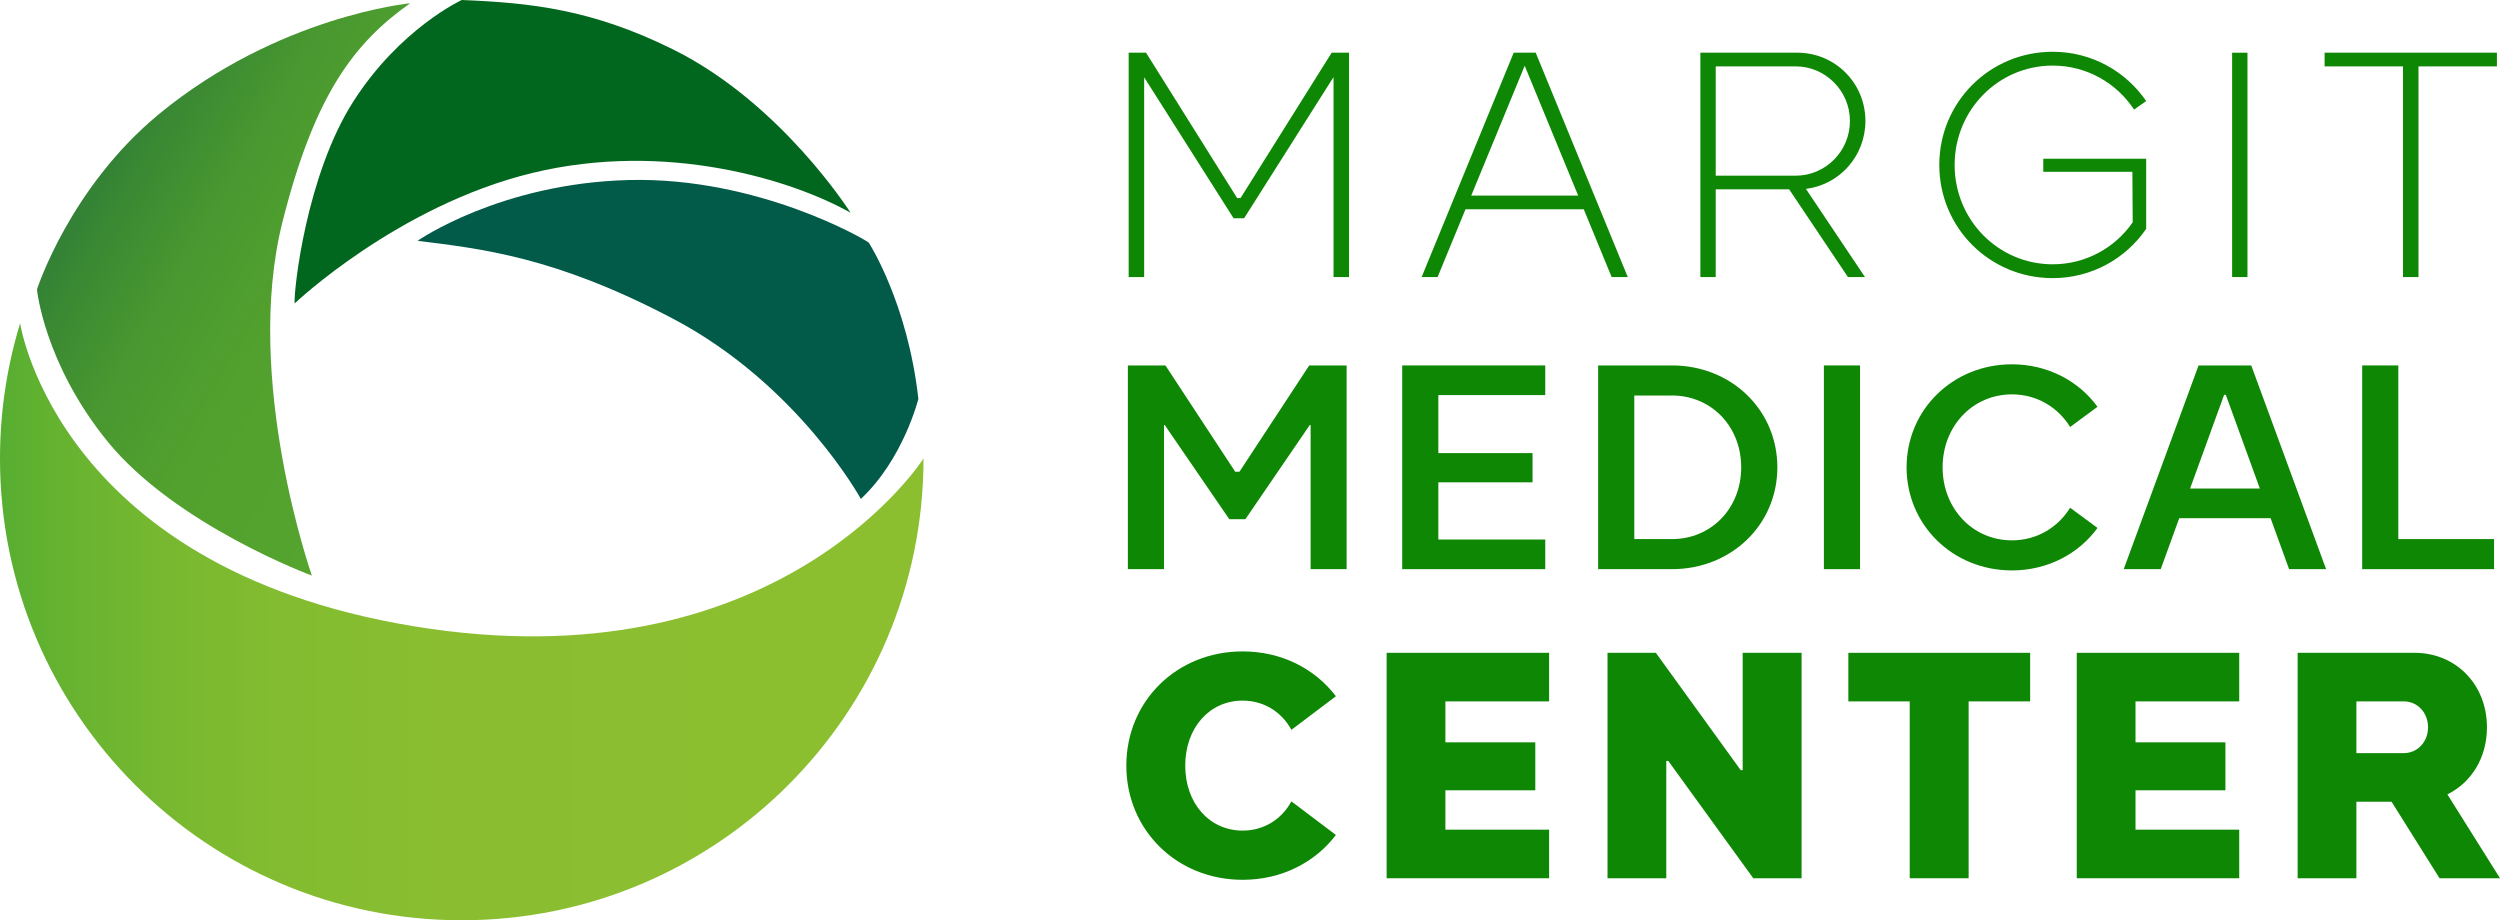
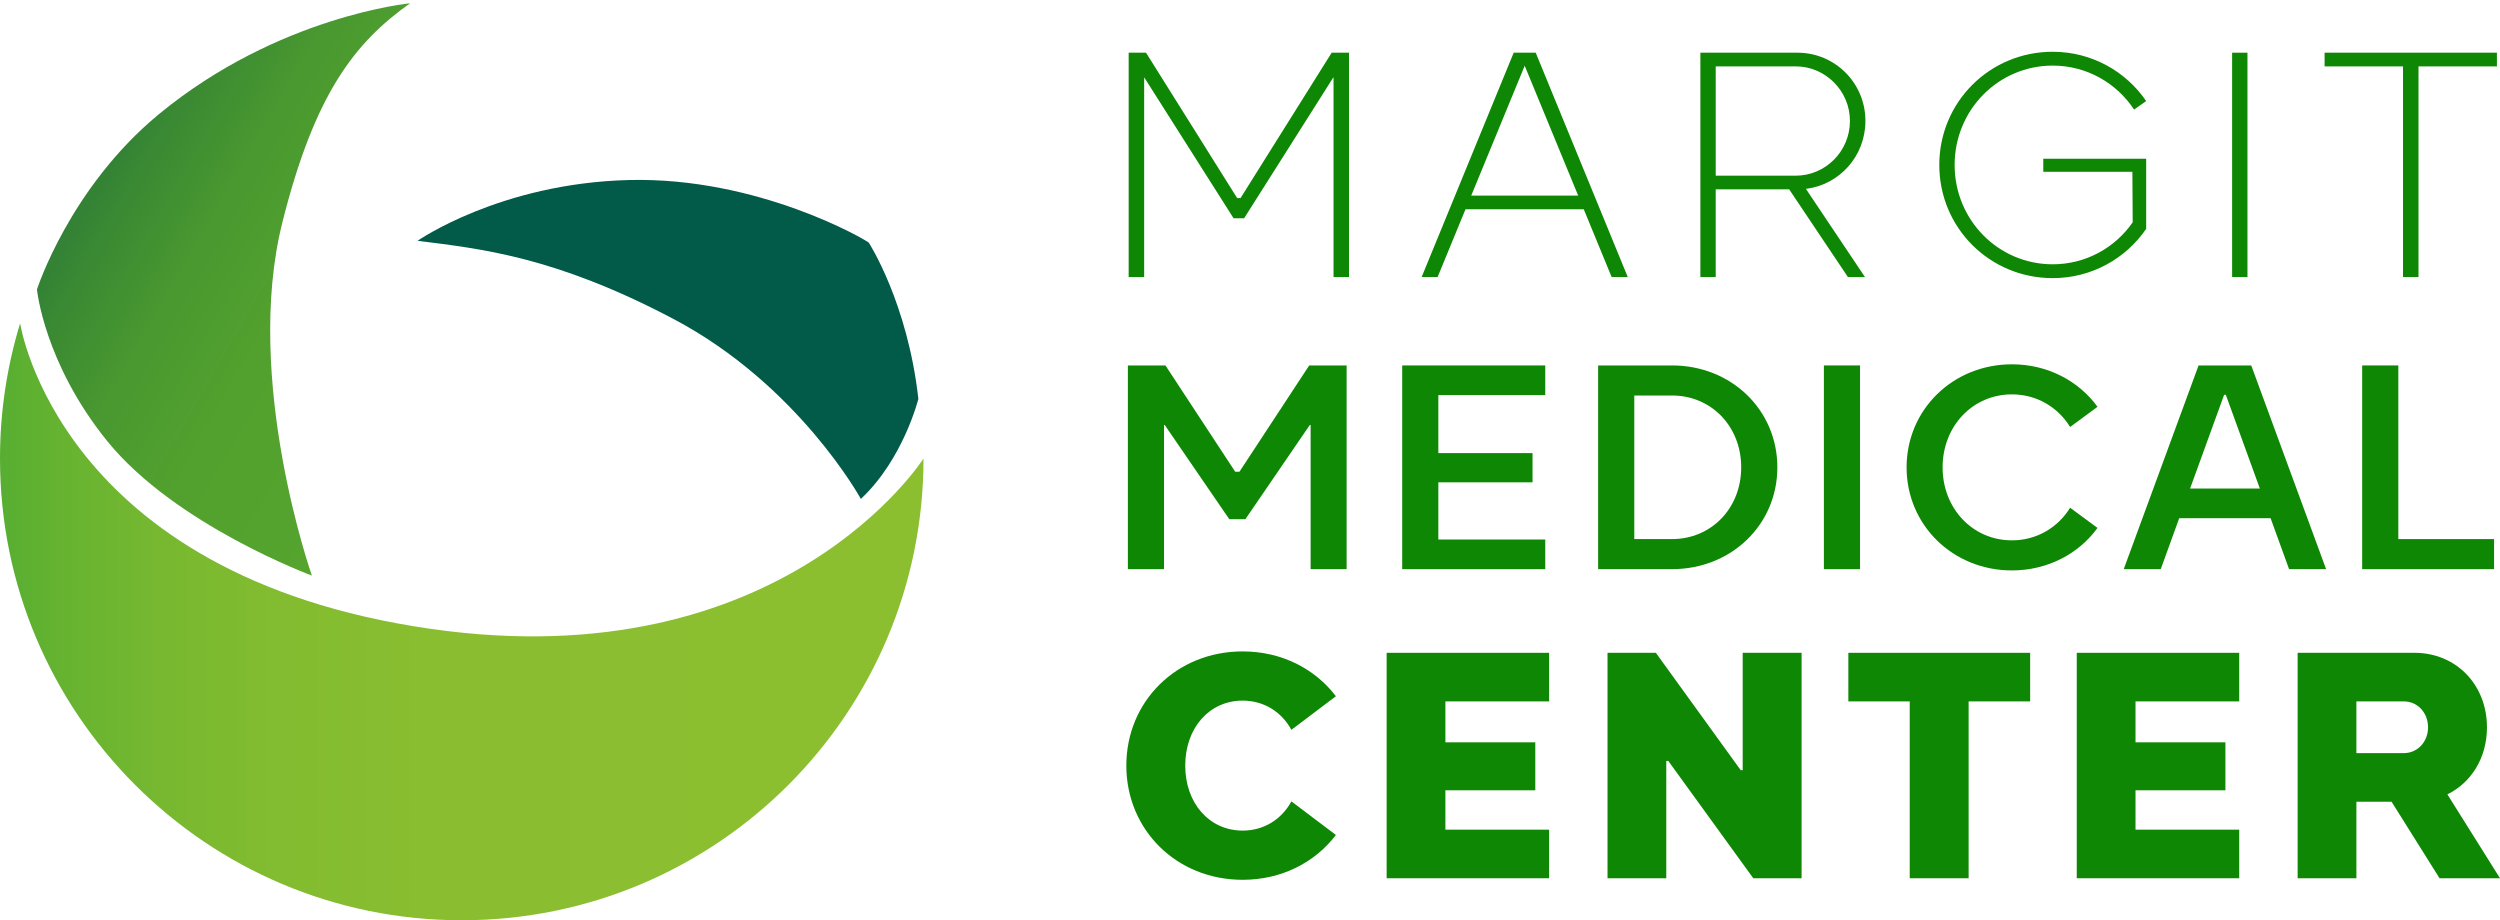
<svg xmlns="http://www.w3.org/2000/svg" xmlns:xlink="http://www.w3.org/1999/xlink" id="b" data-name="Réteg 2" width="446.415" height="164.326" viewBox="0 0 446.415 164.326">
  <defs>
    <linearGradient id="d" x1="0" y1="111.029" x2="164.907" y2="111.029" gradientUnits="userSpaceOnUse">
      <stop offset="0" stop-color="#57ae31" />
      <stop offset=".069" stop-color="#66b330" />
      <stop offset=".174" stop-color="#77b830" />
      <stop offset=".305" stop-color="#83bc30" />
      <stop offset=".489" stop-color="#8abe30" />
      <stop offset="1" stop-color="#8cbf30" />
    </linearGradient>
    <linearGradient id="e" x1="3.593" y1="57.731" x2="3.595" y2="57.731" xlink:href="#d" />
    <linearGradient id="f" x1="19.756" y1="26.665" x2="79.67" y2="61.256" gradientUnits="userSpaceOnUse">
      <stop offset="0" stop-color="#328136" />
      <stop offset=".096" stop-color="#3a8933" />
      <stop offset=".319" stop-color="#499830" />
      <stop offset=".585" stop-color="#52a12e" />
      <stop offset="1" stop-color="#55a42e" />
    </linearGradient>
  </defs>
  <g id="c" data-name="Layer 1">
    <g>
      <g>
        <path d="M76.986,112.302C10.509,102.806,3.625,57.939,3.594,57.733c-2.334,7.635-3.594,15.739-3.594,24.139,0,45.538,36.916,82.454,82.454,82.454s82.454-36.916,82.454-82.454c0,0-25.044,39.413-87.921,30.43Z" style="fill: url(#d);" />
        <polygon points="3.593 57.728 3.594 57.733 3.595 57.729 3.593 57.728" style="fill: url(#e);" />
      </g>
      <path d="M73.229,.584S49.683,2.839,28.391,20.373C12.451,33.5,6.599,51.684,6.599,51.684c0,0,1.267,13.139,12.524,27.053,12.146,15.012,36.571,24.047,36.571,24.047,0,0-12.332-35.007-5.26-63.123C56.151,16.932,63.209,7.682,73.229,.584Z" style="fill: url(#f);" />
-       <path d="M82.454,0s-11.062,5.093-19.412,18.202c-8.35,13.109-10.604,33.565-10.437,35.987,0,0,18.369-17.451,42.416-23.295,24.047-5.845,46.674,1.336,56.861,7.097,0,0-12.33-19.545-31.645-29.14C105.747,1.652,94.768,.501,82.454,0Z" style="fill: #02671e;" />
      <path d="M74.565,43s14.692-10.275,37.74-10.854c23.048-.58,42.333,10.688,42.833,11.188,0,0,6.93,10.688,8.851,27.888,0,0-2.672,10.771-10.27,17.868,0,0-11.141-20.366-33.482-32.146-21.253-11.206-34.484-12.524-45.672-13.944Z" style="fill: #025b49;" />
      <g>
        <path d="M221.52,35.367l16.271-25.957h3.099V49.47h-2.767V13.851h-.055l-15.911,25.125h-1.882l-15.939-25.125h-.028V49.47h-2.767V9.41h3.099l16.271,25.957h.609Z" style="fill: #0e8704;" />
        <path d="M287.784,49.47l-4.981-12.104h-21.114l-4.981,12.104h-2.85l16.437-40.06h3.93l16.437,40.06h-2.878Zm-25.071-14.547h19.094l-9.547-23.181-9.547,23.181Z" style="fill: #0e8704;" />
        <path d="M322.475,33.729l10.543,15.741h-3.044l-10.488-15.658h-13.117v15.658h-2.74V9.41h17.323c6.752,0,12.148,5.441,12.148,12.187,0,6.247-4.594,11.383-10.626,12.132Zm-16.105-21.876V31.37h14.307c5.202,0,9.658-4.275,9.658-9.772,0-5.441-4.455-9.744-9.658-9.744h-14.307Z" style="fill: #0e8704;" />
        <path d="M364.859,28.343h18.375v12.521c-3.625,5.303-9.741,8.8-16.686,8.8-11.263,0-20.256-8.995-20.256-20.211s8.993-20.211,20.256-20.211c6.946,0,13.061,3.498,16.686,8.8l-2.159,1.527c-3.127-4.747-8.468-7.856-14.528-7.856-9.713,0-17.517,7.912-17.517,17.74s7.804,17.74,17.517,17.74c5.894,0,11.124-2.943,14.279-7.496l-.055-9.023h-15.912v-2.332Z" style="fill: #0e8704;" />
        <path d="M398.581,9.41h2.74V49.47h-2.74V9.41Z" style="fill: #0e8704;" />
        <path d="M445.865,9.41v2.443h-14.002V49.47h-2.767V11.853h-14.002v-2.443h30.771Z" style="fill: #0e8704;" />
      </g>
      <g>
        <path d="M221.322,84.238l12.457-18.983h6.682v36.378h-6.43v-25.739h-.151l-11.499,16.815h-2.875l-11.524-16.815h-.126v25.739h-6.456v-36.378h6.708l12.457,18.983h.757Z" style="fill: #0e8704;" />
        <path d="M275.93,65.255v5.294h-19.089v10.361h16.82v5.219h-16.82v10.21h19.089v5.294h-25.545v-36.378h25.545Z" style="fill: #0e8704;" />
        <path d="M298.563,65.255c10.566,0,18.812,7.916,18.812,18.201,0,10.261-8.246,18.176-18.812,18.176h-13.189v-36.378h13.189Zm-6.733,31.008h6.733c6.985,0,12.356-5.471,12.356-12.807,0-7.361-5.372-12.832-12.356-12.832h-6.733v25.638Z" style="fill: #0e8704;" />
        <path d="M325.685,65.255h6.456v36.378h-6.456v-36.378Z" style="fill: #0e8704;" />
        <path d="M369.653,90.666l4.892,3.605c-3.354,4.613-8.902,7.588-15.282,7.588-10.566,0-18.812-8.118-18.812-18.403s8.246-18.403,18.812-18.403c6.38,0,11.928,2.975,15.282,7.588l-4.892,3.605c-2.194-3.555-5.976-5.824-10.389-5.824-7.01,0-12.381,5.672-12.381,13.033,0,7.361,5.371,13.033,12.381,13.033,4.413,0,8.196-2.269,10.389-5.823Z" style="fill: #0e8704;" />
        <path d="M408.753,101.633l-3.303-9.101h-16.315l-3.303,9.101h-6.607l13.365-36.378h9.406l13.365,36.378h-6.607Zm-17.677-14.395h12.457l-6.078-16.739h-.302l-6.078,16.739Z" style="fill: #0e8704;" />
        <path d="M445.356,101.633h-23.553v-36.378h6.456v31.008h17.097v5.37Z" style="fill: #0e8704;" />
      </g>
      <g>
        <path d="M221.889,125.107c3.808,0,6.958,2.008,8.712,5.216l7.945-5.998c-3.726-4.91-9.698-8.006-16.656-8.006-11.78,0-20.766,8.899-20.766,20.392s8.986,20.392,20.766,20.392c6.958,0,12.931-3.097,16.656-8.006l-7.945-5.998c-1.753,3.208-4.904,5.217-8.712,5.217-5.945,0-10.246-4.882-10.246-11.605,0-6.723,4.301-11.605,10.246-11.605Z" style="fill: #0e8704;" />
        <polygon points="247.606 156.825 276.618 156.825 276.618 148.149 258.098 148.149 258.098 141.119 274.152 141.119 274.152 132.555 258.098 132.555 258.098 125.246 276.618 125.246 276.618 116.57 247.606 116.57 247.606 156.825" style="fill: #0e8704;" />
        <polygon points="311.184 137.521 310.828 137.521 295.679 116.57 287.049 116.57 287.049 156.825 297.541 156.825 297.541 135.875 297.898 135.875 313.075 156.825 321.704 156.825 321.704 116.57 311.184 116.57 311.184 137.521" style="fill: #0e8704;" />
        <polygon points="330.052 125.246 341.011 125.246 341.011 156.825 351.53 156.825 351.53 125.246 362.516 125.246 362.516 116.57 330.052 116.57 330.052 125.246" style="fill: #0e8704;" />
        <polygon points="370.838 156.825 399.849 156.825 399.849 148.149 381.33 148.149 381.33 141.119 397.384 141.119 397.384 132.555 381.33 132.555 381.33 125.246 399.849 125.246 399.849 116.57 370.838 116.57 370.838 156.825" style="fill: #0e8704;" />
        <path d="M437.018,141.844c4.274-2.092,7.068-6.528,7.068-11.967,0-7.616-5.507-13.307-12.931-13.307h-20.875v40.255h10.492v-13.669h6.274l8.575,13.669h10.794l-9.397-14.981Zm-7.753-7.365h-8.492v-9.234h8.492c2.384,0,4.301,1.98,4.301,4.631,0,2.65-1.945,4.603-4.301,4.603Z" style="fill: #0e8704;" />
      </g>
    </g>
  </g>
</svg>